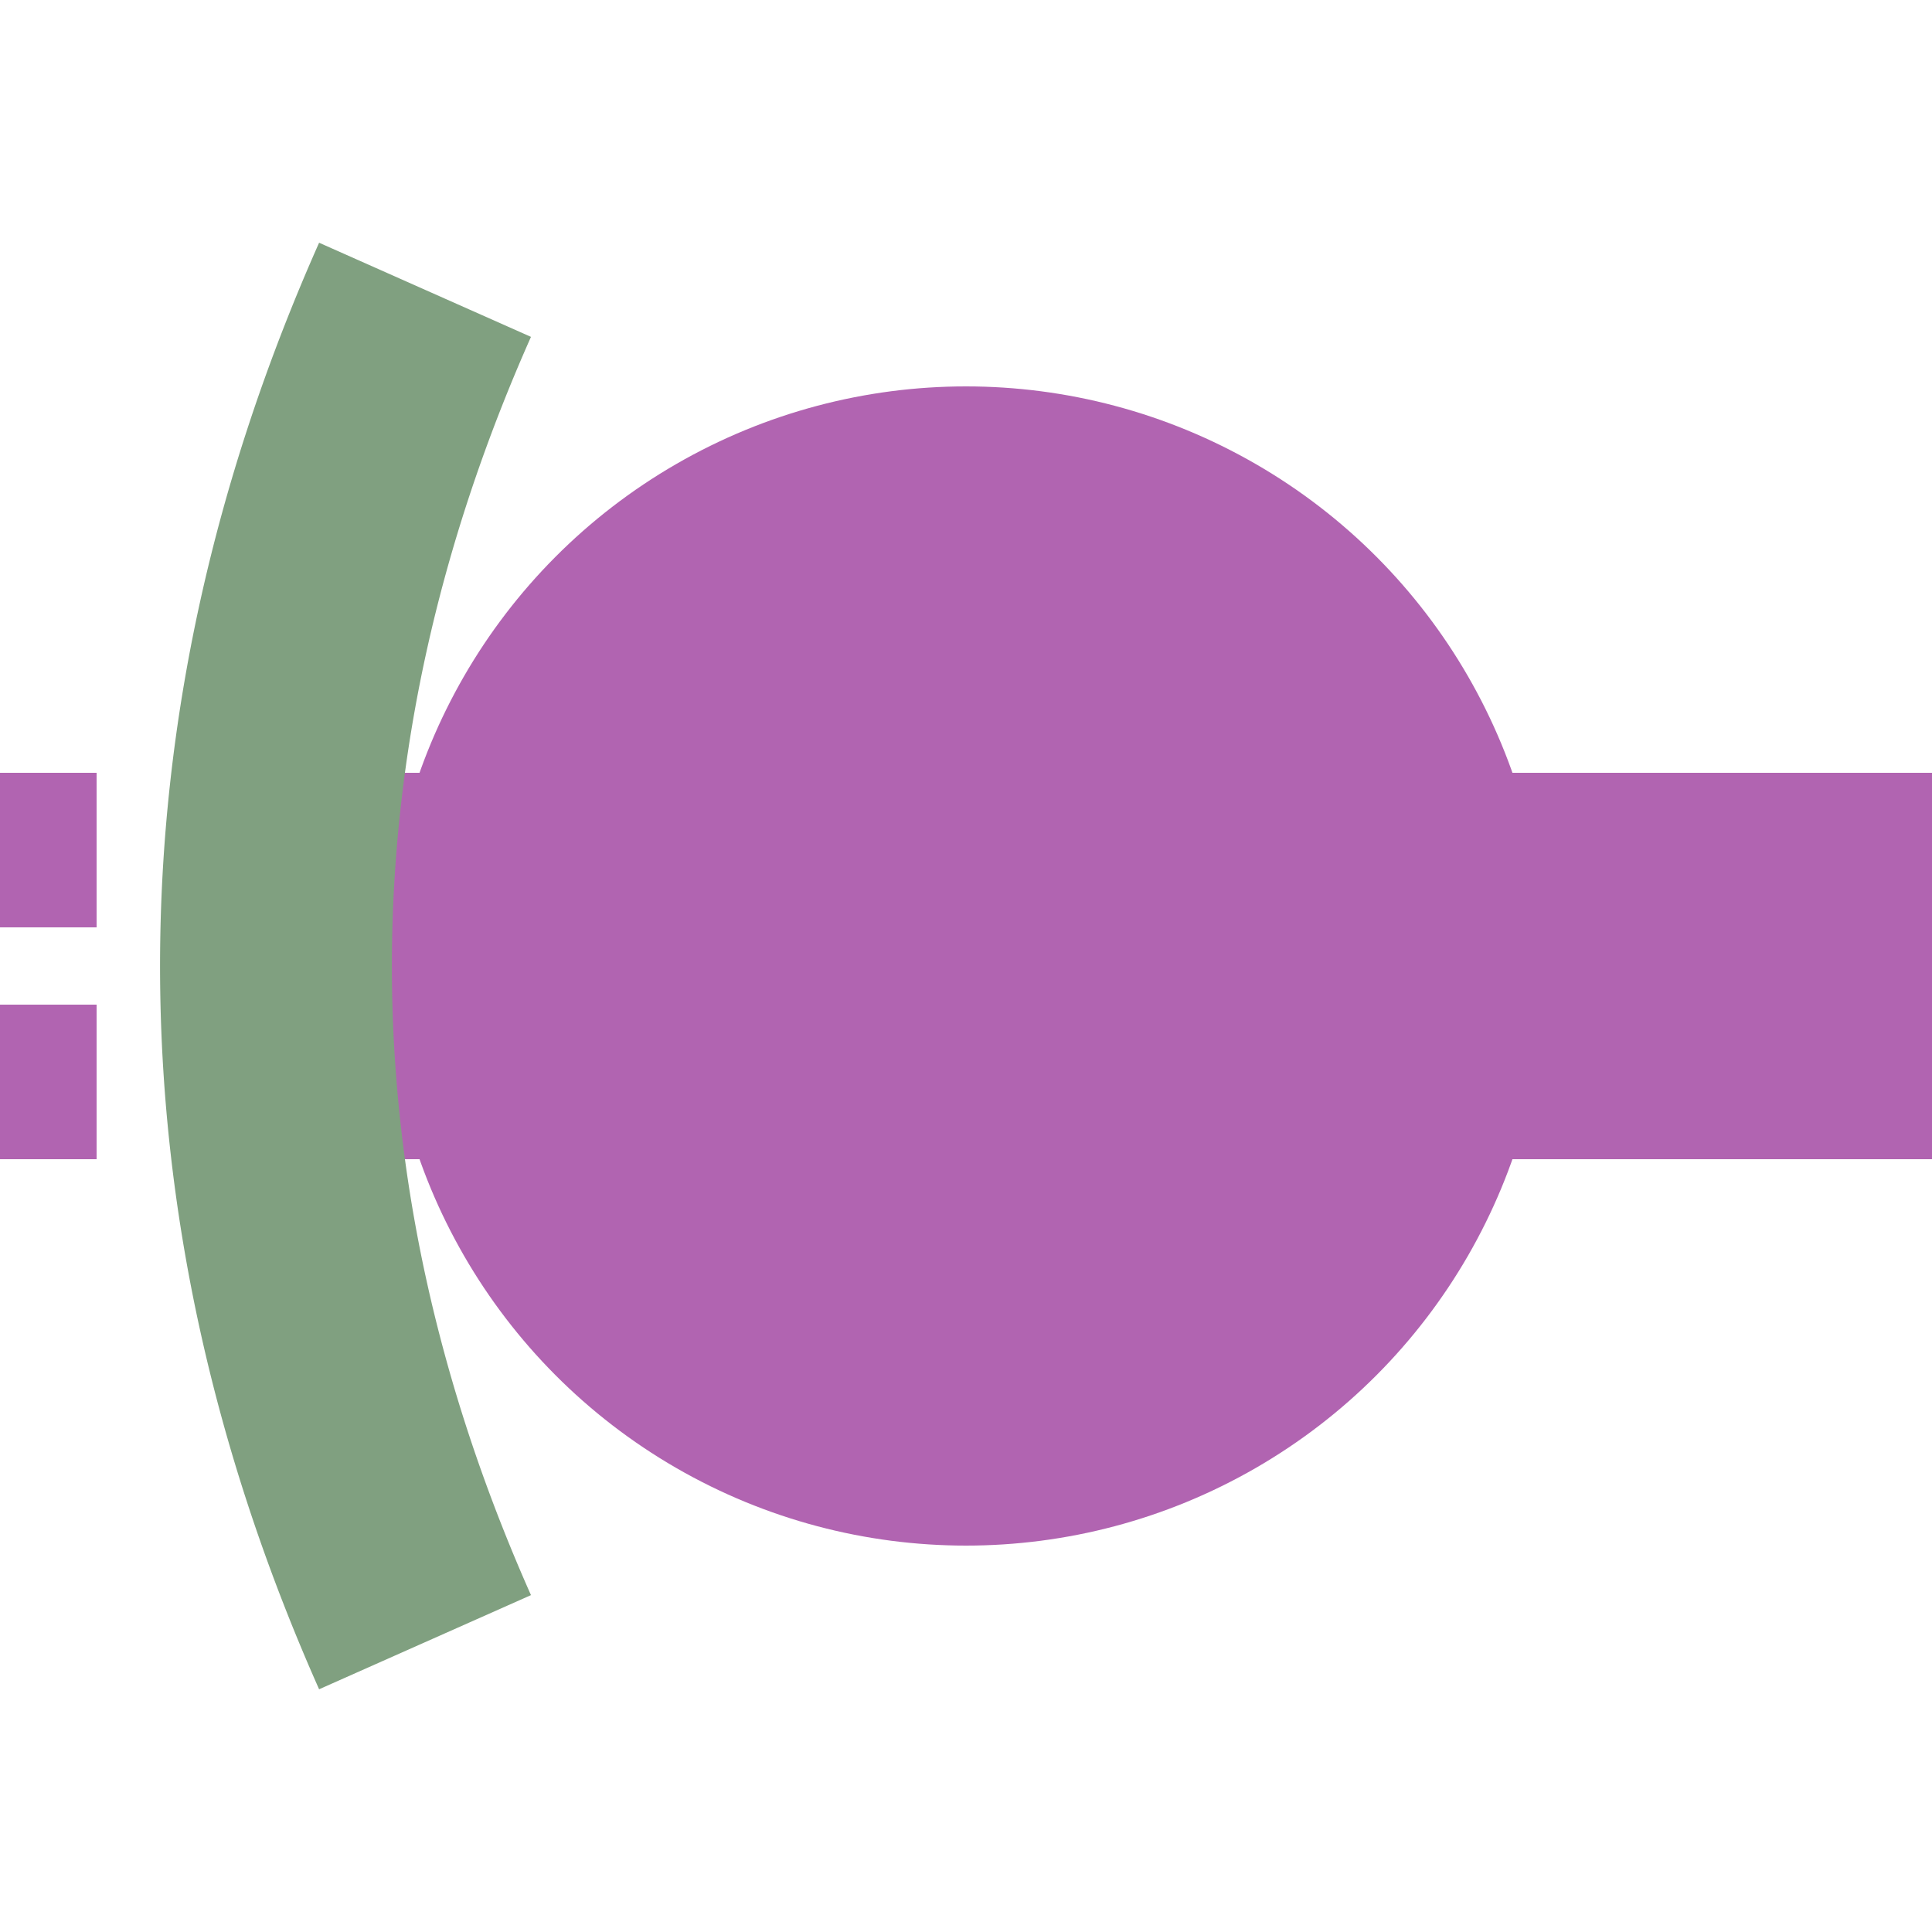
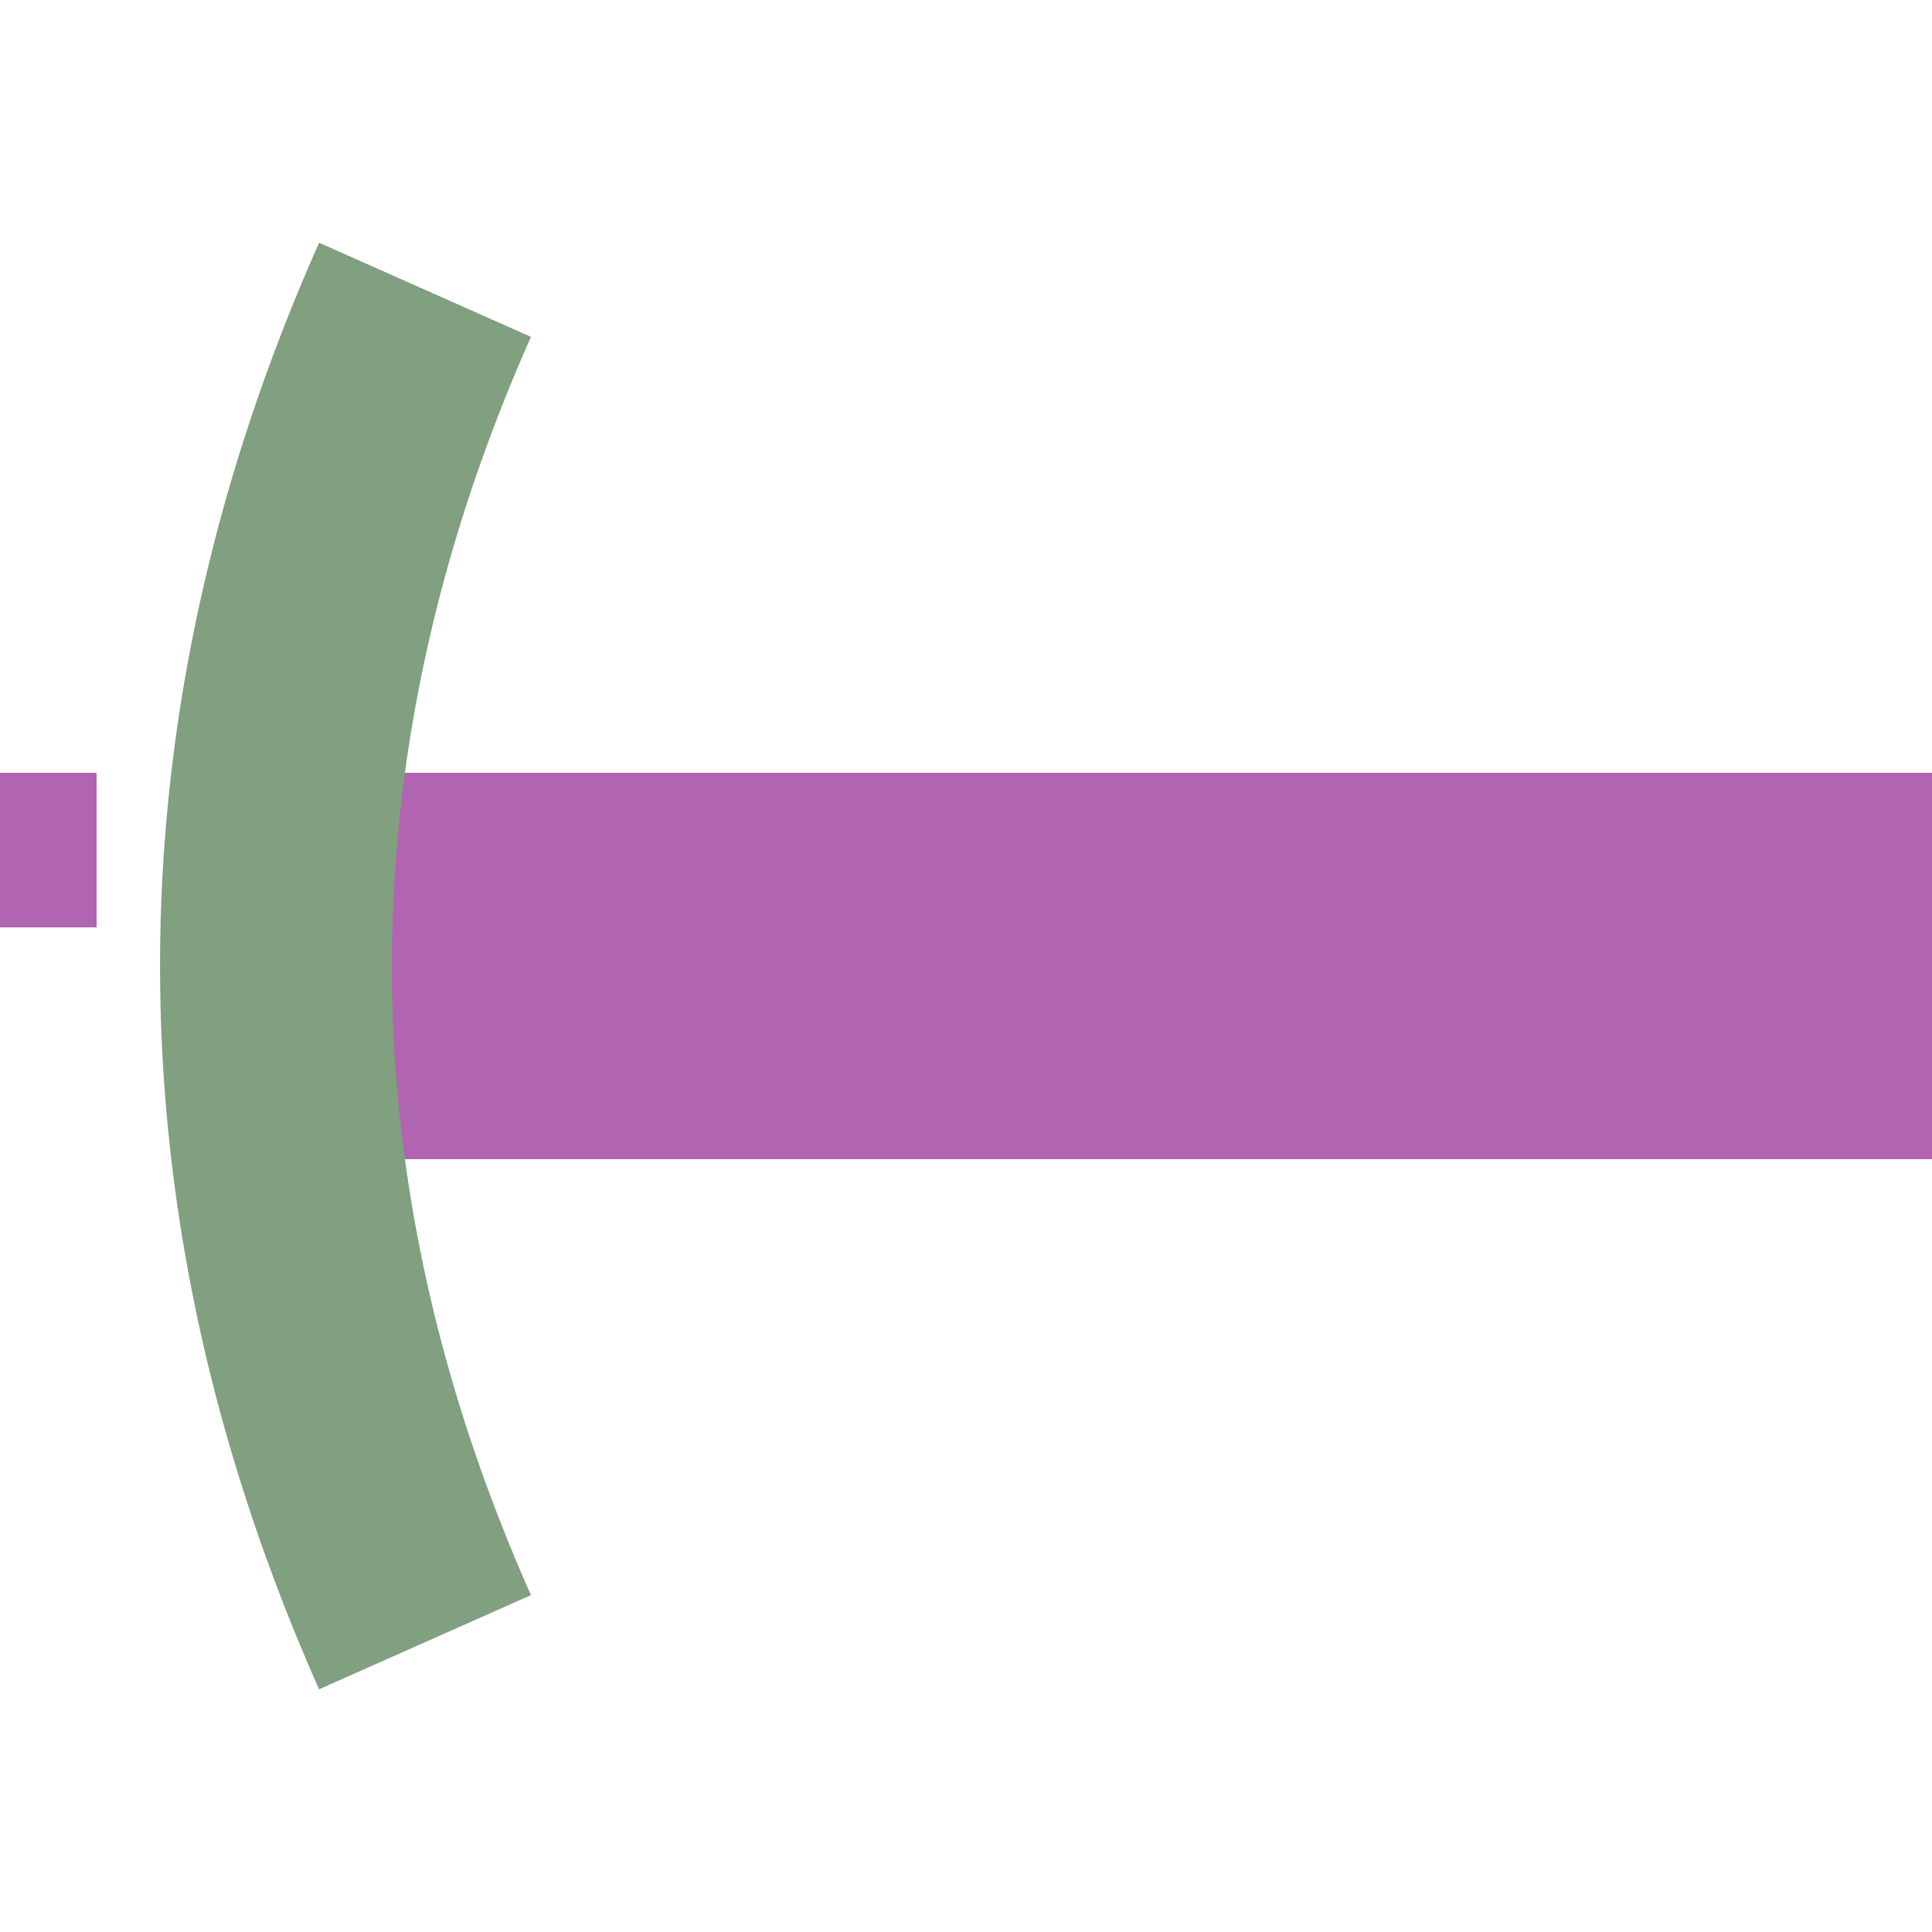
<svg xmlns="http://www.w3.org/2000/svg" width="500" height="500">
  <title>extBHFe@gq violet</title>
-   <path stroke="#B164B1" d="m -25,200 v 40 m 0,20 v 40 M 500,250 H 100" stroke-width="100" />
-   <circle fill="#B164B1" cx="250" cy="250" r="150" />
+   <path stroke="#B164B1" d="m -25,200 v 40 m 0,20 M 500,250 H 100" stroke-width="100" />
  <path stroke="#80A080" d="M 110,75 a 2500,1000 0 0 0 0,350" stroke-width="60" fill="none" />
</svg>